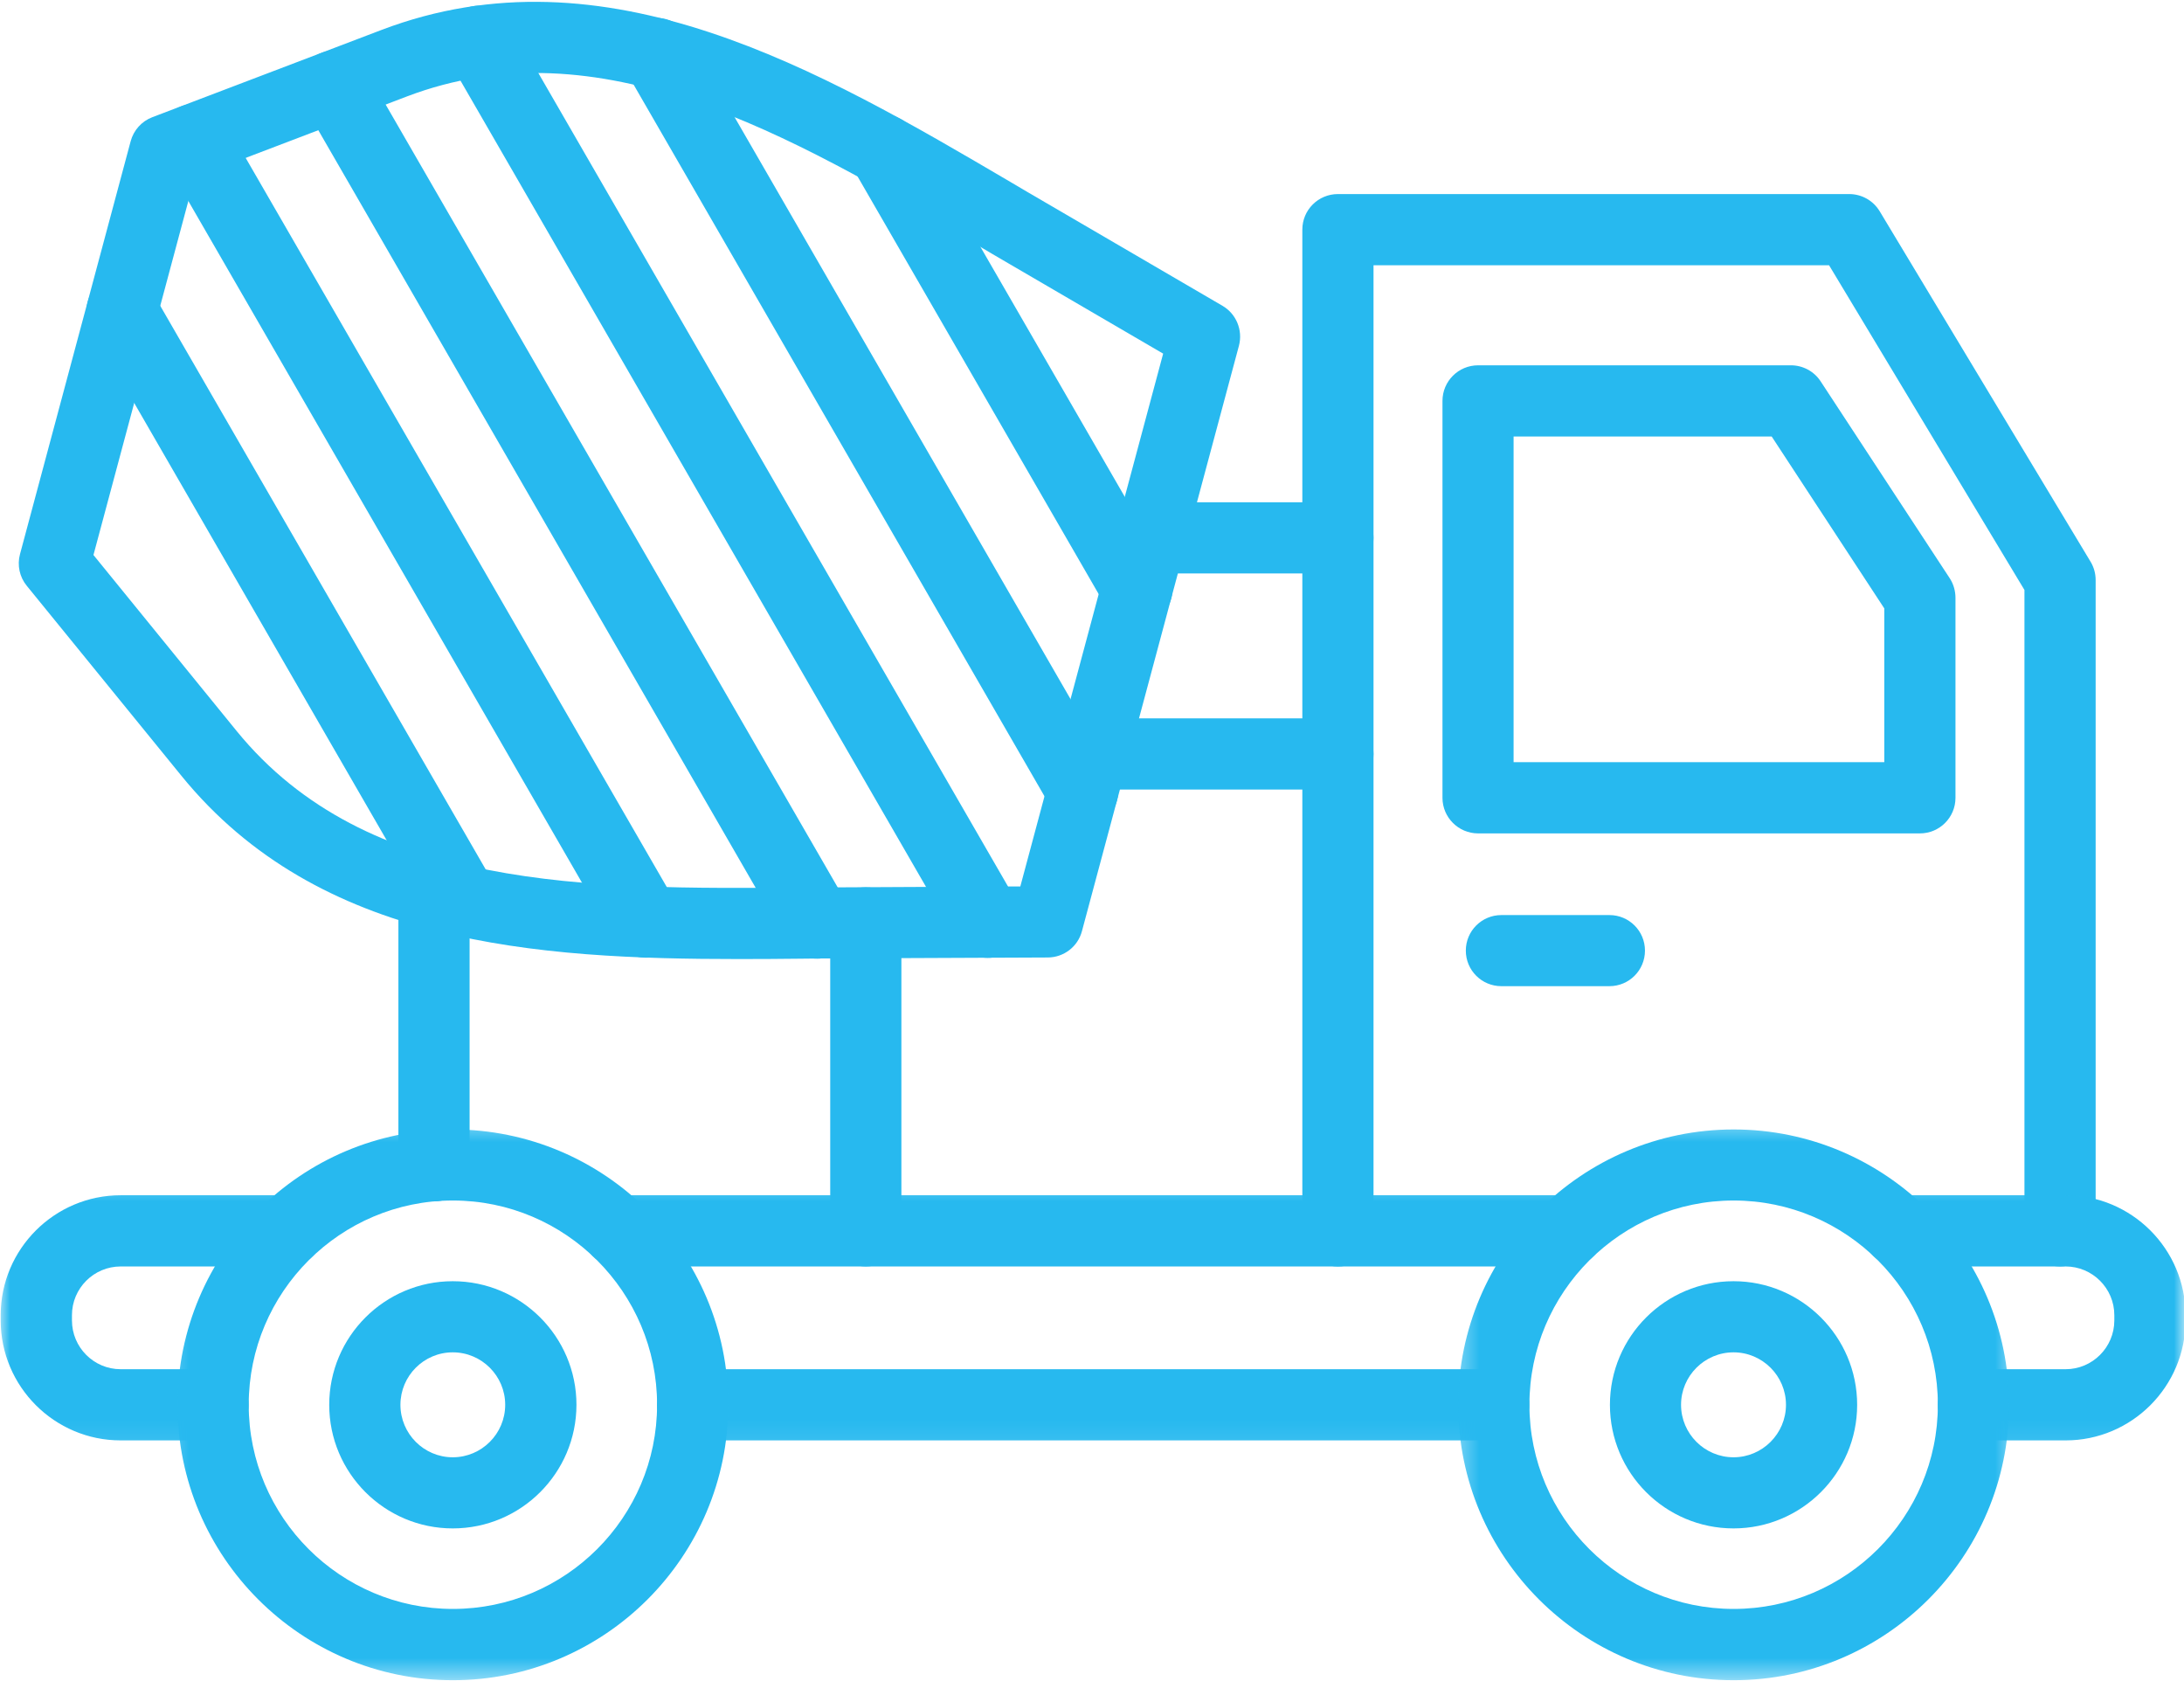
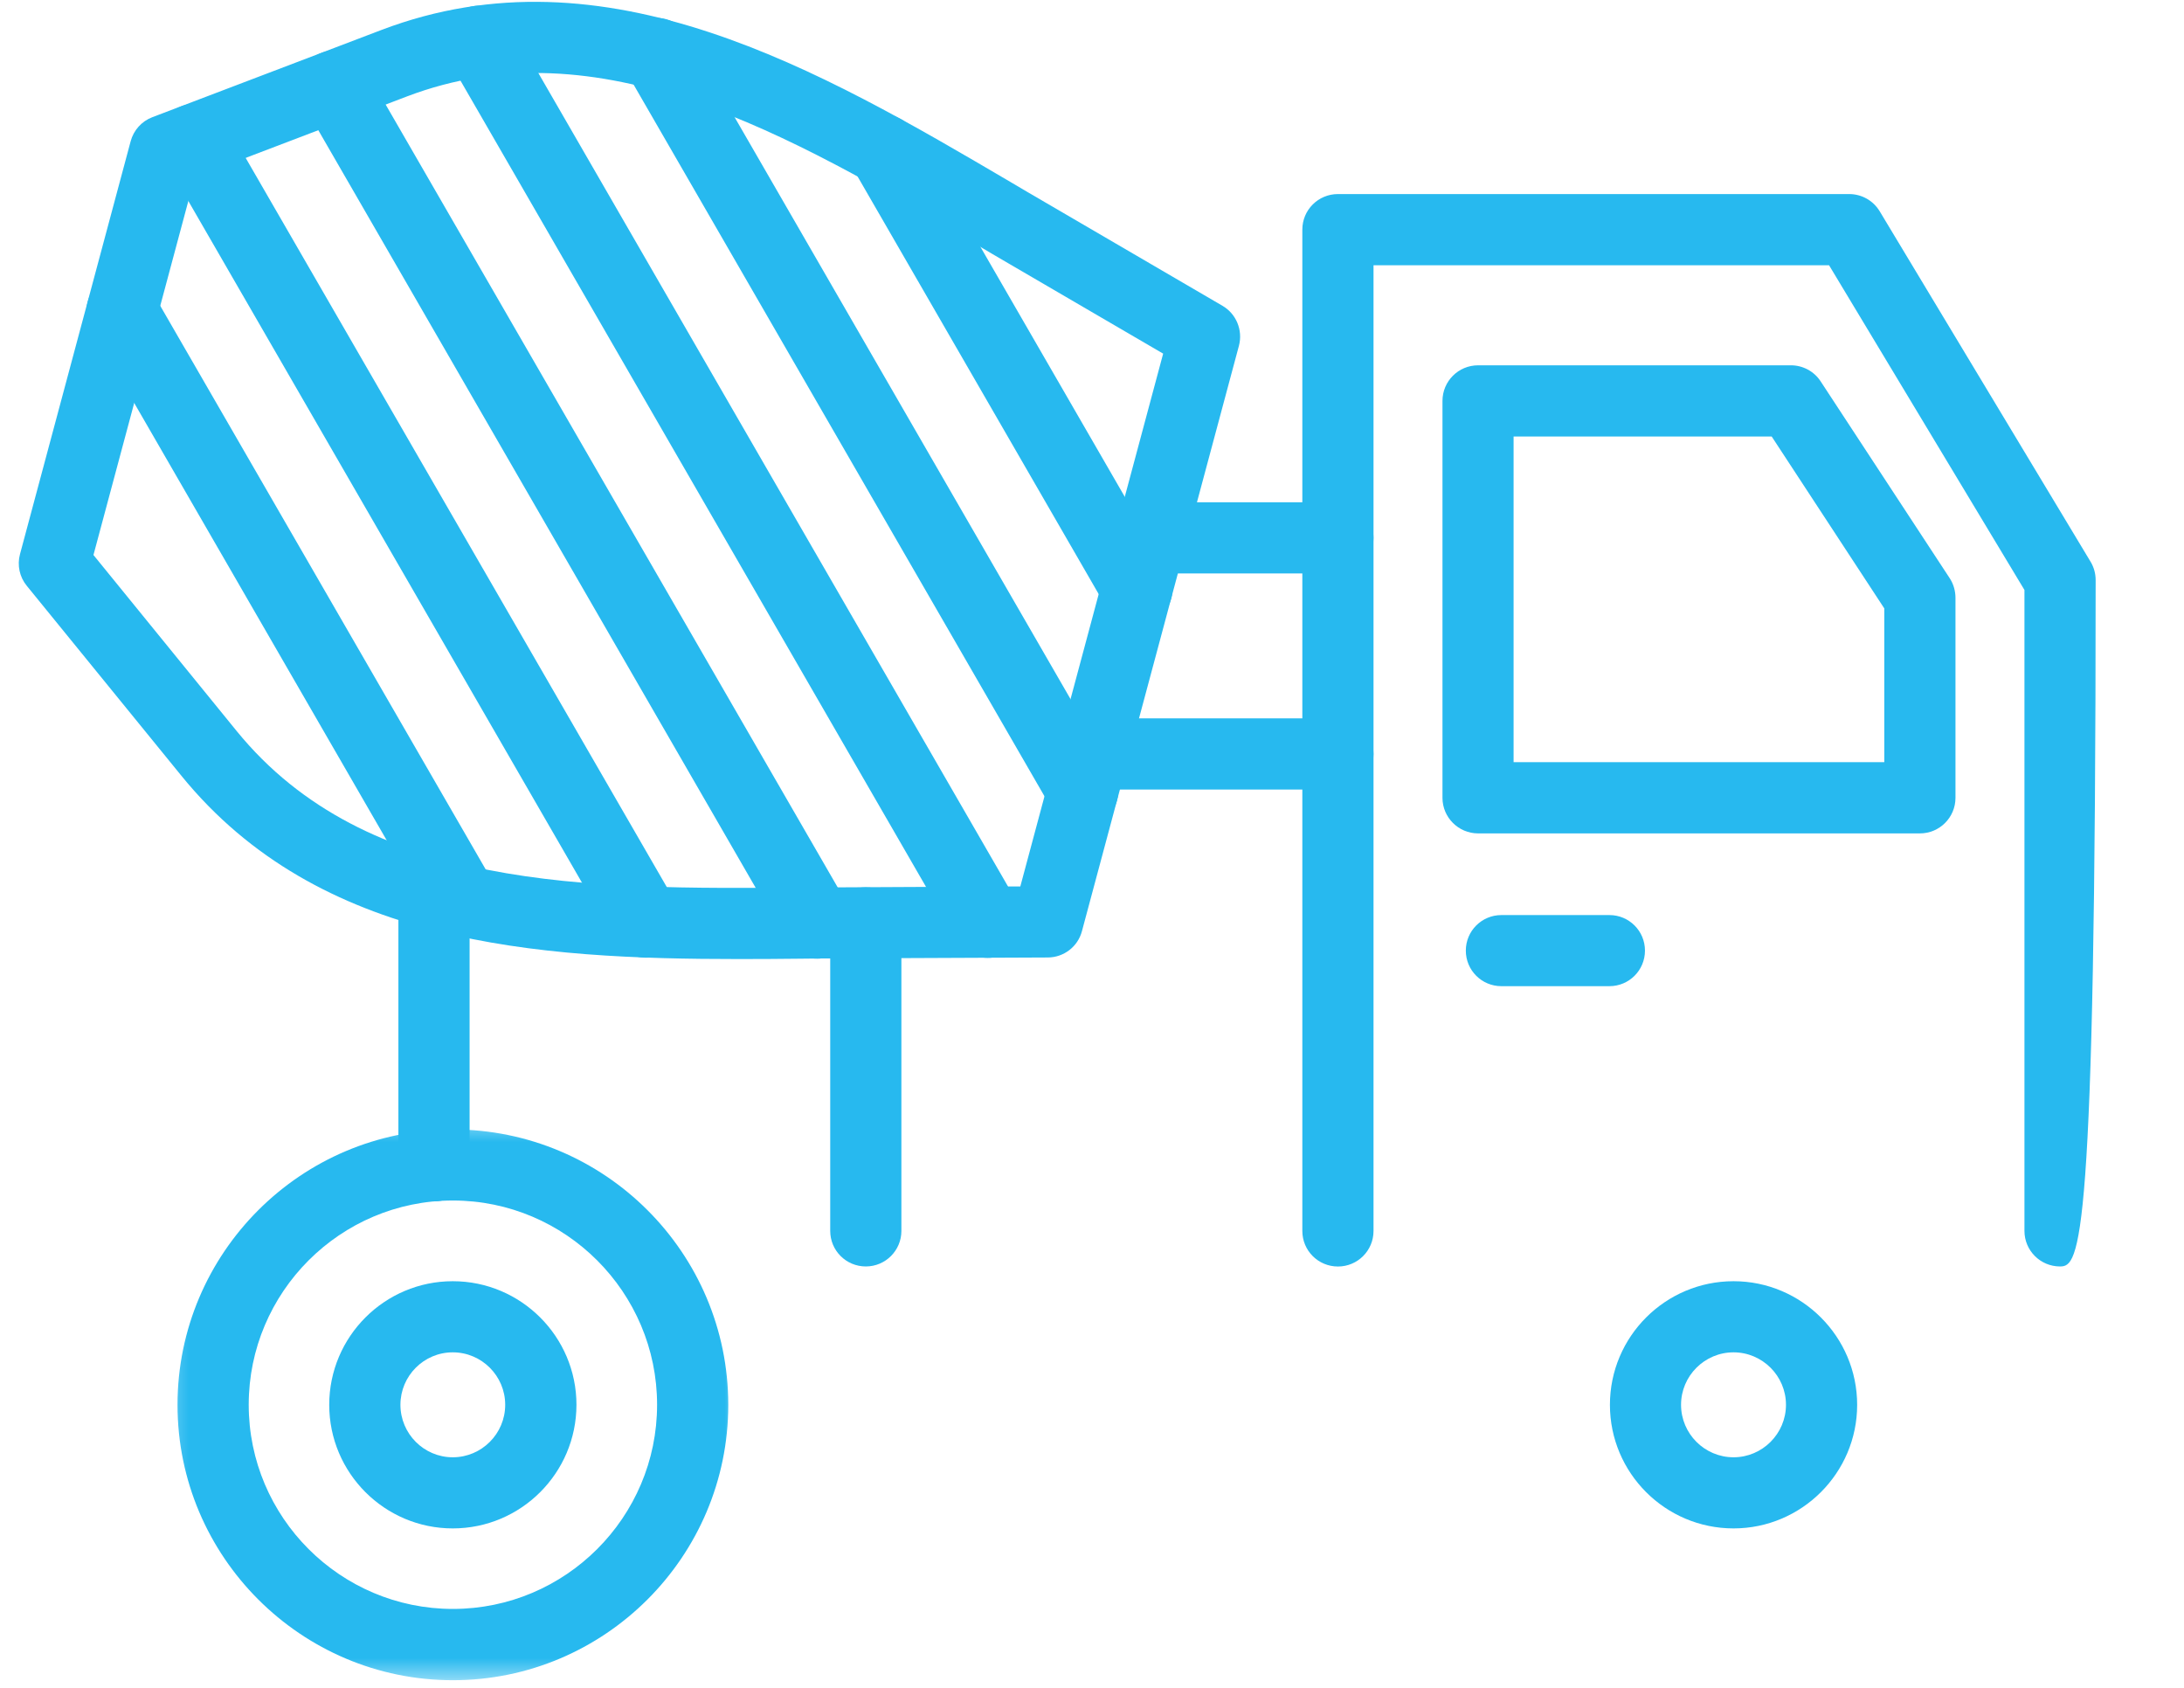
<svg xmlns="http://www.w3.org/2000/svg" width="110" height="85" viewBox="0 0 110 85" fill="none">
  <path d="M96.7 41.97H74.447C73.457 41.97 72.652 41.165 72.652 40.179V20.191C72.652 19.197 73.457 18.397 74.447 18.397H90.204C90.807 18.397 91.373 18.704 91.699 19.205L98.202 29.123C98.392 29.415 98.49 29.76 98.49 30.109V40.179C98.49 41.165 97.69 41.97 96.7 41.97ZM76.238 38.384H94.905V30.64L89.233 21.982H76.234V38.384H76.238Z" fill="#27B9EF" />
-   <path d="M103.755 63.779C102.765 63.779 101.964 62.978 101.964 61.988V29.711L92.123 13.358H69.179V61.992C69.179 62.982 68.375 63.782 67.388 63.782C66.394 63.782 65.594 62.982 65.594 61.992V11.563C65.594 10.573 66.394 9.773 67.388 9.773H93.135C93.765 9.773 94.346 10.099 94.672 10.638L105.292 28.284C105.463 28.565 105.55 28.884 105.55 29.214V61.988C105.55 62.978 104.746 63.779 103.755 63.779Z" fill="#27B9EF" />
+   <path d="M103.755 63.779C102.765 63.779 101.964 62.978 101.964 61.988V29.711L92.123 13.358H69.179V61.992C69.179 62.982 68.375 63.782 67.388 63.782C66.394 63.782 65.594 62.982 65.594 61.992V11.563C65.594 10.573 66.394 9.773 67.388 9.773H93.135C93.765 9.773 94.346 10.099 94.672 10.638L105.292 28.284C105.463 28.565 105.55 28.884 105.55 29.214C105.55 62.978 104.746 63.779 103.755 63.779Z" fill="#27B9EF" />
  <mask id="mask0_1103_740" style="mask-type:luminance" maskUnits="userSpaceOnUse" x="0" y="59" width="110" height="14">
    <path d="M0 59.332H110V72.93H0V59.332Z" fill="white" />
  </mask>
  <g mask="url(#mask0_1103_740)">
-     <path d="M104.037 72.539H99.389C98.398 72.539 97.598 71.735 97.598 70.745C97.598 69.754 98.398 68.954 99.389 68.954H104.037C105.387 68.954 106.491 67.854 106.491 66.495V66.234C106.491 64.879 105.387 63.779 104.037 63.779H95.629C94.635 63.779 93.834 62.978 93.834 61.984C93.834 60.998 94.635 60.193 95.629 60.193H104.037C107.364 60.193 110.077 62.902 110.077 66.234V66.495C110.077 69.83 107.364 72.539 104.037 72.539ZM75.235 72.539H34.884C33.89 72.539 33.09 71.735 33.09 70.745C33.09 69.754 33.89 68.954 34.884 68.954H75.235C76.222 68.954 77.026 69.754 77.026 70.745C77.026 71.735 76.222 72.539 75.235 72.539ZM10.723 72.539H6.079C2.748 72.539 0.035 69.83 0.035 66.495V66.234C0.035 62.902 2.748 60.193 6.079 60.193H14.487C15.474 60.193 16.282 60.998 16.282 61.984C16.282 62.978 15.474 63.779 14.487 63.779H6.079C4.725 63.779 3.624 64.879 3.624 66.234V66.495C3.624 67.854 4.725 68.954 6.079 68.954H10.727C11.714 68.954 12.522 69.754 12.522 70.745C12.522 71.735 11.714 72.539 10.723 72.539ZM78.995 63.779H31.121C30.13 63.779 29.33 62.978 29.33 61.988C29.33 61.001 30.13 60.193 31.121 60.193H78.995C79.986 60.193 80.79 61.001 80.79 61.988C80.79 62.978 79.986 63.779 78.995 63.779Z" fill="#27B9EF" />
-   </g>
+     </g>
  <path d="M37.234 48.298C27.005 48.298 16.059 47.574 9.139 39.071L1.349 29.502C0.985 29.058 0.856 28.463 1.008 27.905L6.581 7.113C6.729 6.559 7.135 6.107 7.67 5.903L19.201 1.513C30.515 -2.797 41.34 3.554 50.889 9.162C51.466 9.507 52.043 9.841 52.616 10.175L61.57 15.399C62.268 15.805 62.606 16.632 62.401 17.41L54.494 46.891C54.289 47.672 53.583 48.215 52.775 48.219L42.406 48.264C41.742 48.264 41.07 48.272 40.402 48.279C39.363 48.291 38.3 48.298 37.234 48.298ZM4.707 27.95L11.916 36.81C18.476 44.865 29.612 44.781 40.38 44.698C41.055 44.694 41.727 44.69 42.394 44.686L51.39 44.641L58.584 17.809L50.81 13.275C50.233 12.941 49.656 12.599 49.076 12.254C39.788 6.802 30.189 1.164 20.479 4.863L9.806 8.93L4.707 27.95Z" fill="#27B9EF" />
  <path d="M23.313 47.172C22.695 47.172 22.092 46.849 21.762 46.276L4.597 16.549C4.1 15.695 4.396 14.595 5.253 14.102C6.107 13.608 7.203 13.901 7.7 14.758L24.865 44.481C25.362 45.339 25.066 46.435 24.209 46.932C23.928 47.092 23.617 47.172 23.313 47.172Z" fill="#27B9EF" />
  <path d="M32.53 48.23C31.908 48.23 31.309 47.904 30.975 47.331L8.214 7.921C7.724 7.067 8.016 5.967 8.87 5.474C9.728 4.981 10.828 5.273 11.321 6.13L34.082 45.536C34.575 46.394 34.279 47.494 33.422 47.987C33.141 48.15 32.834 48.23 32.53 48.23Z" fill="#27B9EF" />
  <path d="M41.16 48.279C40.541 48.279 39.934 47.957 39.604 47.384L15.269 5.235C14.772 4.377 15.068 3.281 15.925 2.787C16.782 2.29 17.875 2.586 18.372 3.444L42.712 45.589C43.205 46.447 42.913 47.539 42.055 48.036C41.771 48.2 41.464 48.279 41.16 48.279Z" fill="#27B9EF" />
  <path d="M49.744 48.238C49.122 48.238 48.519 47.915 48.185 47.338L22.567 2.977C22.074 2.12 22.37 1.023 23.223 0.526C24.081 0.033 25.181 0.325 25.674 1.183L51.292 45.547C51.789 46.405 51.493 47.502 50.636 47.995C50.355 48.162 50.048 48.238 49.744 48.238Z" fill="#27B9EF" />
  <path d="M54.534 41.64C53.916 41.64 53.312 41.313 52.979 40.744L31.526 3.592C31.029 2.735 31.325 1.634 32.183 1.145C33.04 0.648 34.133 0.94 34.63 1.797L56.082 38.953C56.579 39.807 56.283 40.904 55.426 41.401C55.145 41.564 54.838 41.64 54.534 41.64Z" fill="#27B9EF" />
  <path d="M57.267 31.464C56.649 31.464 56.042 31.141 55.712 30.568L42.944 8.456C42.447 7.599 42.743 6.502 43.601 6.005C44.455 5.512 45.551 5.804 46.048 6.661L58.819 28.774C59.309 29.631 59.017 30.728 58.163 31.221C57.878 31.384 57.571 31.464 57.267 31.464Z" fill="#27B9EF" />
  <mask id="mask1_1103_740" style="mask-type:luminance" maskUnits="userSpaceOnUse" x="8" y="56" width="30" height="29">
    <path d="M8.258 56.418H37.397V84.578H8.258V56.418Z" fill="white" />
  </mask>
  <g mask="url(#mask1_1103_740)">
    <path d="M22.809 84.616C15.16 84.616 8.941 78.393 8.941 70.748C8.941 63.099 15.164 56.88 22.809 56.88C30.458 56.88 36.68 63.099 36.68 70.748C36.68 78.393 30.458 84.616 22.809 84.616ZM22.809 60.458C17.137 60.458 12.527 65.076 12.527 70.744C12.527 76.413 17.141 81.026 22.809 81.026C28.481 81.026 33.095 76.413 33.095 70.744C33.095 65.076 28.481 60.458 22.809 60.458Z" fill="#27B9EF" />
  </g>
  <path d="M22.804 76.971C19.371 76.971 16.582 74.178 16.582 70.748C16.582 67.311 19.375 64.522 22.804 64.522C26.242 64.522 29.034 67.315 29.034 70.748C29.031 74.178 26.242 76.971 22.804 76.971ZM22.804 68.104C21.348 68.104 20.168 69.291 20.168 70.745C20.168 72.202 21.351 73.389 22.804 73.389C24.261 73.389 25.445 72.202 25.445 70.745C25.445 69.291 24.261 68.104 22.804 68.104Z" fill="#27B9EF" />
  <mask id="mask2_1103_740" style="mask-type:luminance" maskUnits="userSpaceOnUse" x="73" y="56" width="29" height="29">
-     <path d="M73.336 56.418H101.504V84.578H73.336V56.418Z" fill="white" />
-   </mask>
+     </mask>
  <g mask="url(#mask2_1103_740)">
    <path d="M87.317 84.616C79.668 84.616 73.445 78.393 73.445 70.748C73.445 63.099 79.668 56.88 87.317 56.88C94.966 56.88 101.188 63.099 101.188 70.748C101.188 78.393 94.966 84.616 87.317 84.616ZM87.317 60.458C81.644 60.458 77.031 65.076 77.031 70.744C77.031 76.413 81.644 81.026 87.317 81.026C92.985 81.026 97.603 76.413 97.603 70.744C97.603 65.076 92.989 60.458 87.317 60.458Z" fill="#27B9EF" />
  </g>
  <path d="M87.312 76.971C83.875 76.971 81.086 74.178 81.086 70.748C81.086 67.311 83.878 64.522 87.312 64.522C90.742 64.522 93.538 67.315 93.538 70.748C93.538 74.178 90.742 76.971 87.312 76.971ZM87.312 68.104C85.855 68.104 84.668 69.291 84.668 70.745C84.668 72.202 85.855 73.389 87.312 73.389C88.765 73.389 89.953 72.202 89.953 70.745C89.953 69.291 88.765 68.104 87.312 68.104Z" fill="#27B9EF" />
  <path d="M67.387 39.762H55.045C54.054 39.762 53.25 38.961 53.25 37.971C53.25 36.98 54.054 36.176 55.045 36.176H67.387C68.374 36.176 69.178 36.98 69.178 37.971C69.178 38.961 68.374 39.762 67.387 39.762ZM67.387 28.88H57.955C56.965 28.88 56.164 28.079 56.164 27.085C56.164 26.099 56.965 25.295 57.955 25.295H67.387C68.374 25.295 69.178 26.099 69.178 27.085C69.178 28.079 68.374 28.88 67.387 28.88Z" fill="#27B9EF" />
  <path d="M43.609 63.779C42.615 63.779 41.815 62.978 41.815 61.988V46.474C41.815 45.483 42.615 44.683 43.609 44.683C44.596 44.683 45.4 45.483 45.4 46.474V61.988C45.4 62.978 44.596 63.779 43.609 63.779ZM21.861 60.501C20.867 60.501 20.066 59.696 20.066 58.706V45.024C20.066 44.034 20.867 43.23 21.861 43.23C22.848 43.23 23.652 44.034 23.652 45.024V58.706C23.652 59.696 22.848 60.501 21.861 60.501Z" fill="#27B9EF" />
  <path d="M81.06 49.664H75.619C74.629 49.664 73.828 48.864 73.828 47.873C73.828 46.883 74.629 46.083 75.619 46.083H81.06C82.05 46.083 82.851 46.883 82.851 47.873C82.851 48.864 82.05 49.664 81.06 49.664Z" fill="#27B9EF" />
</svg>